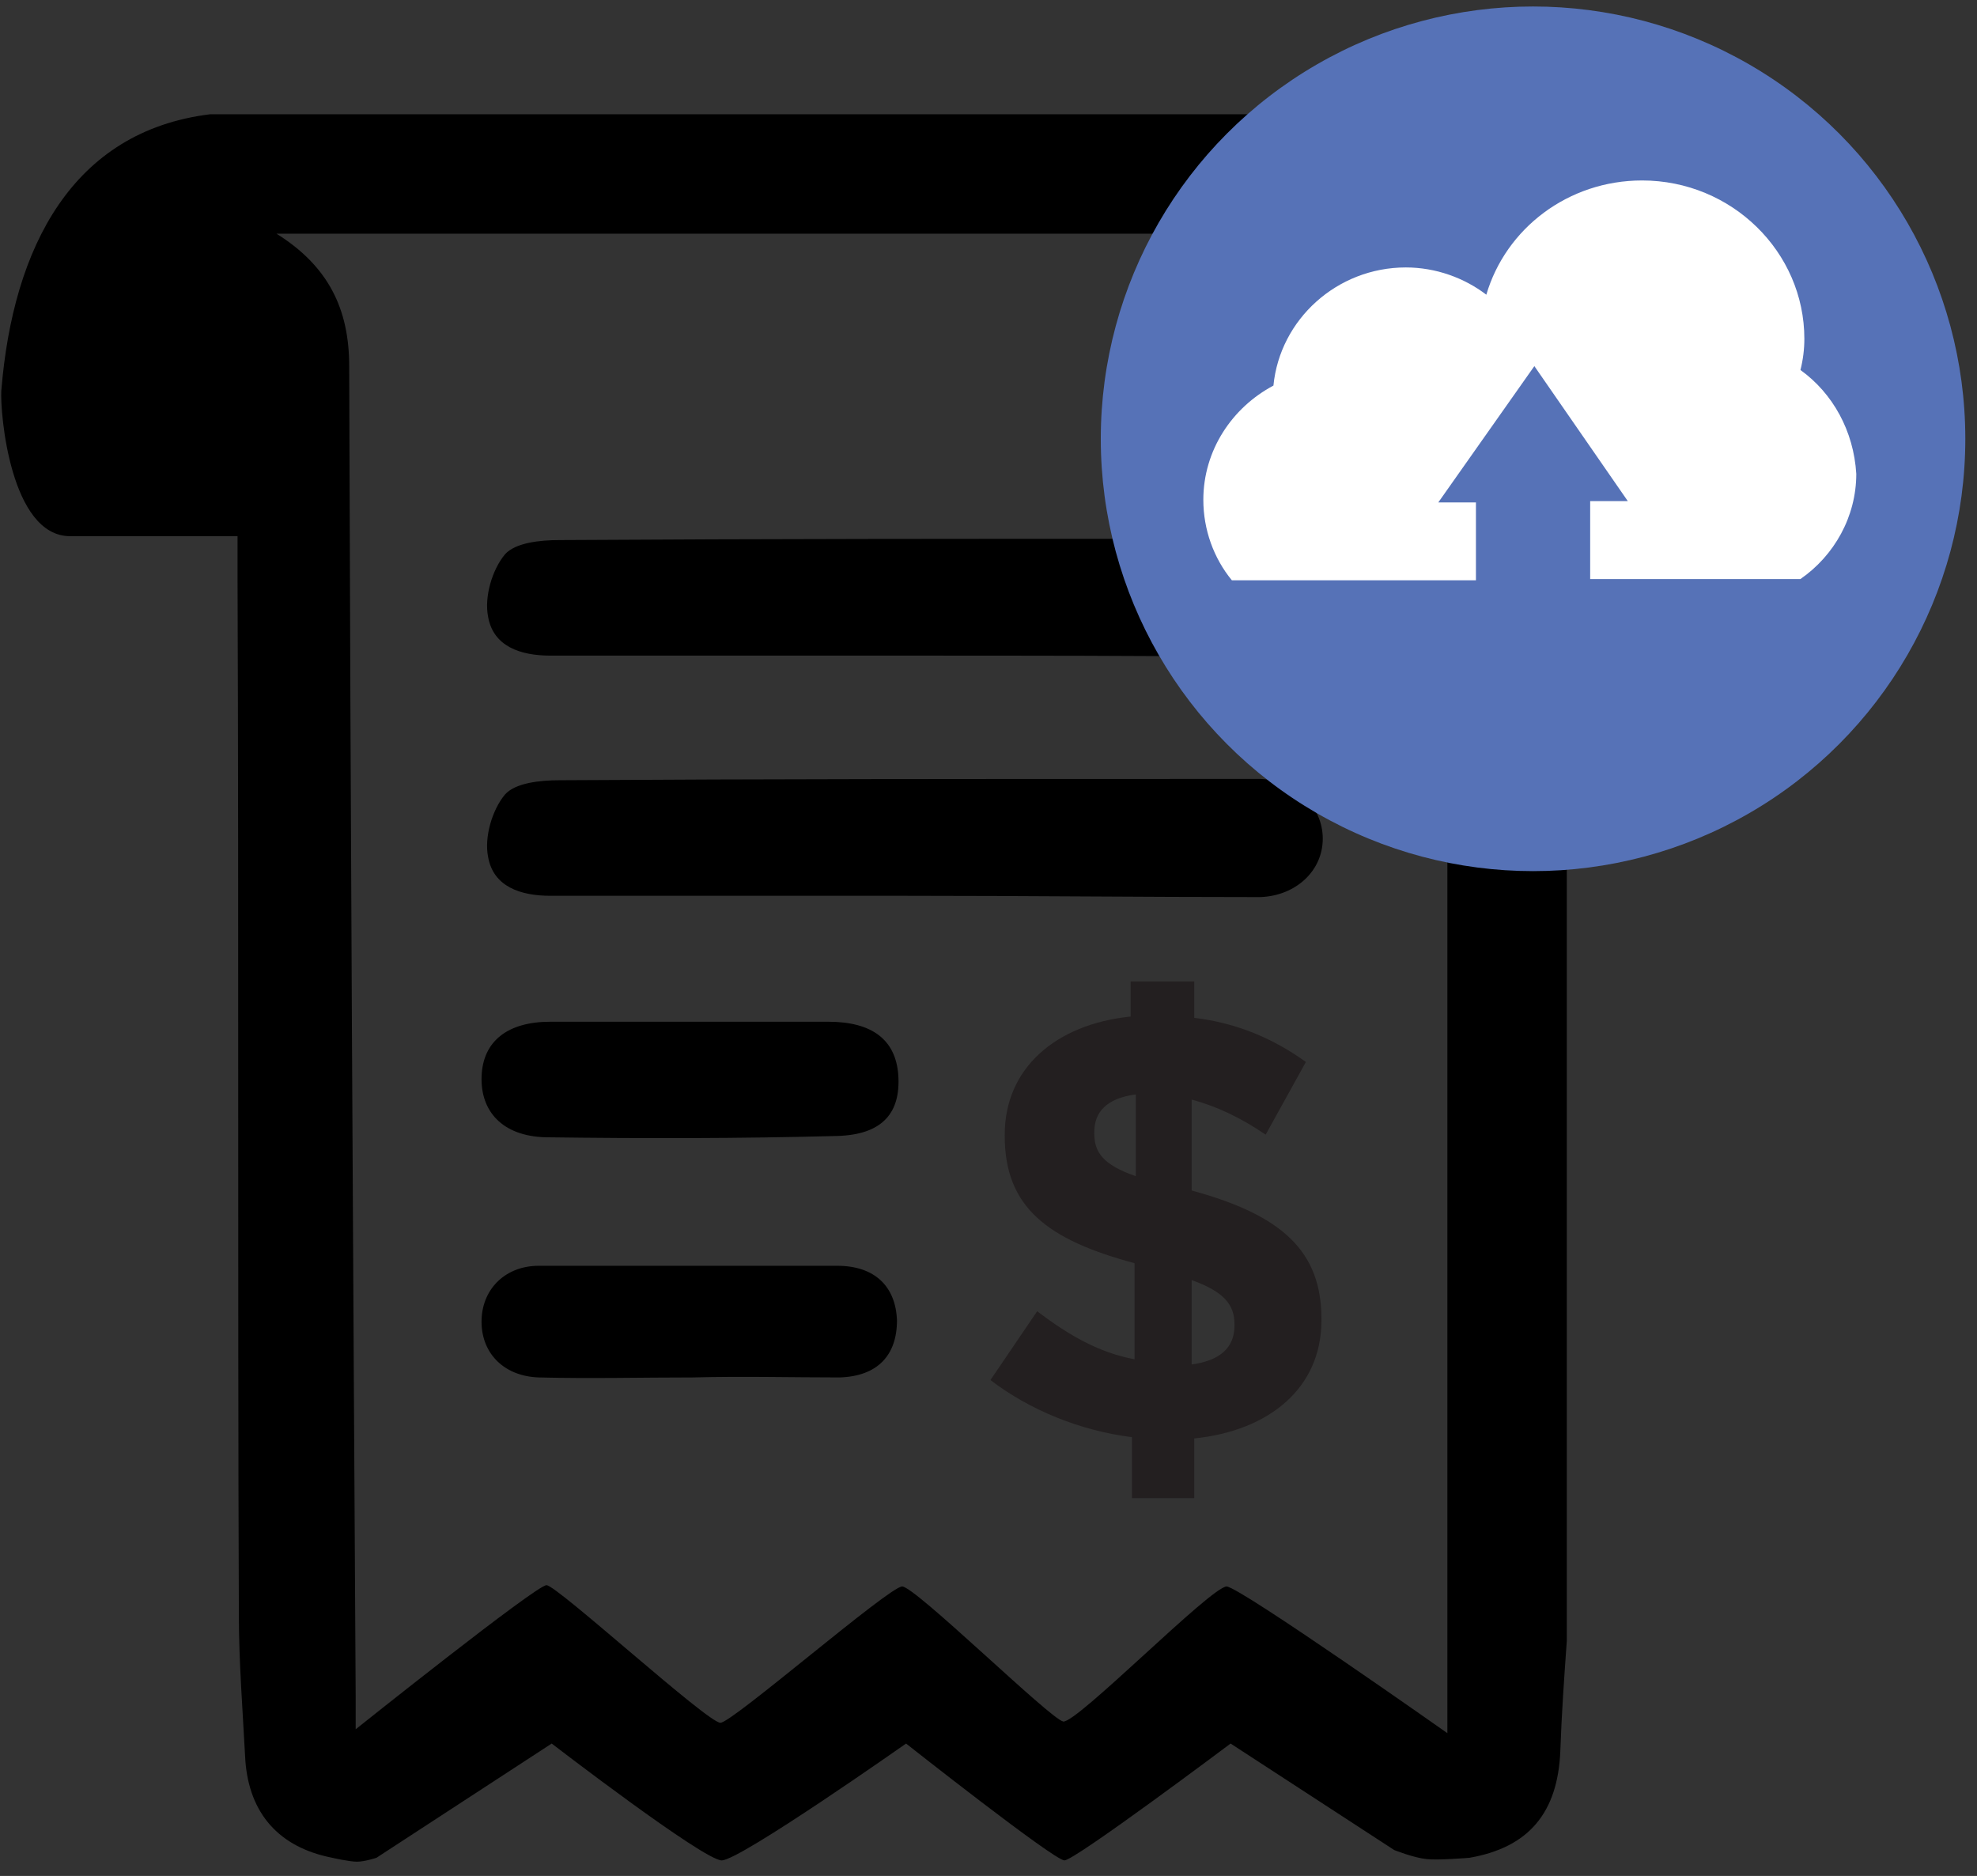
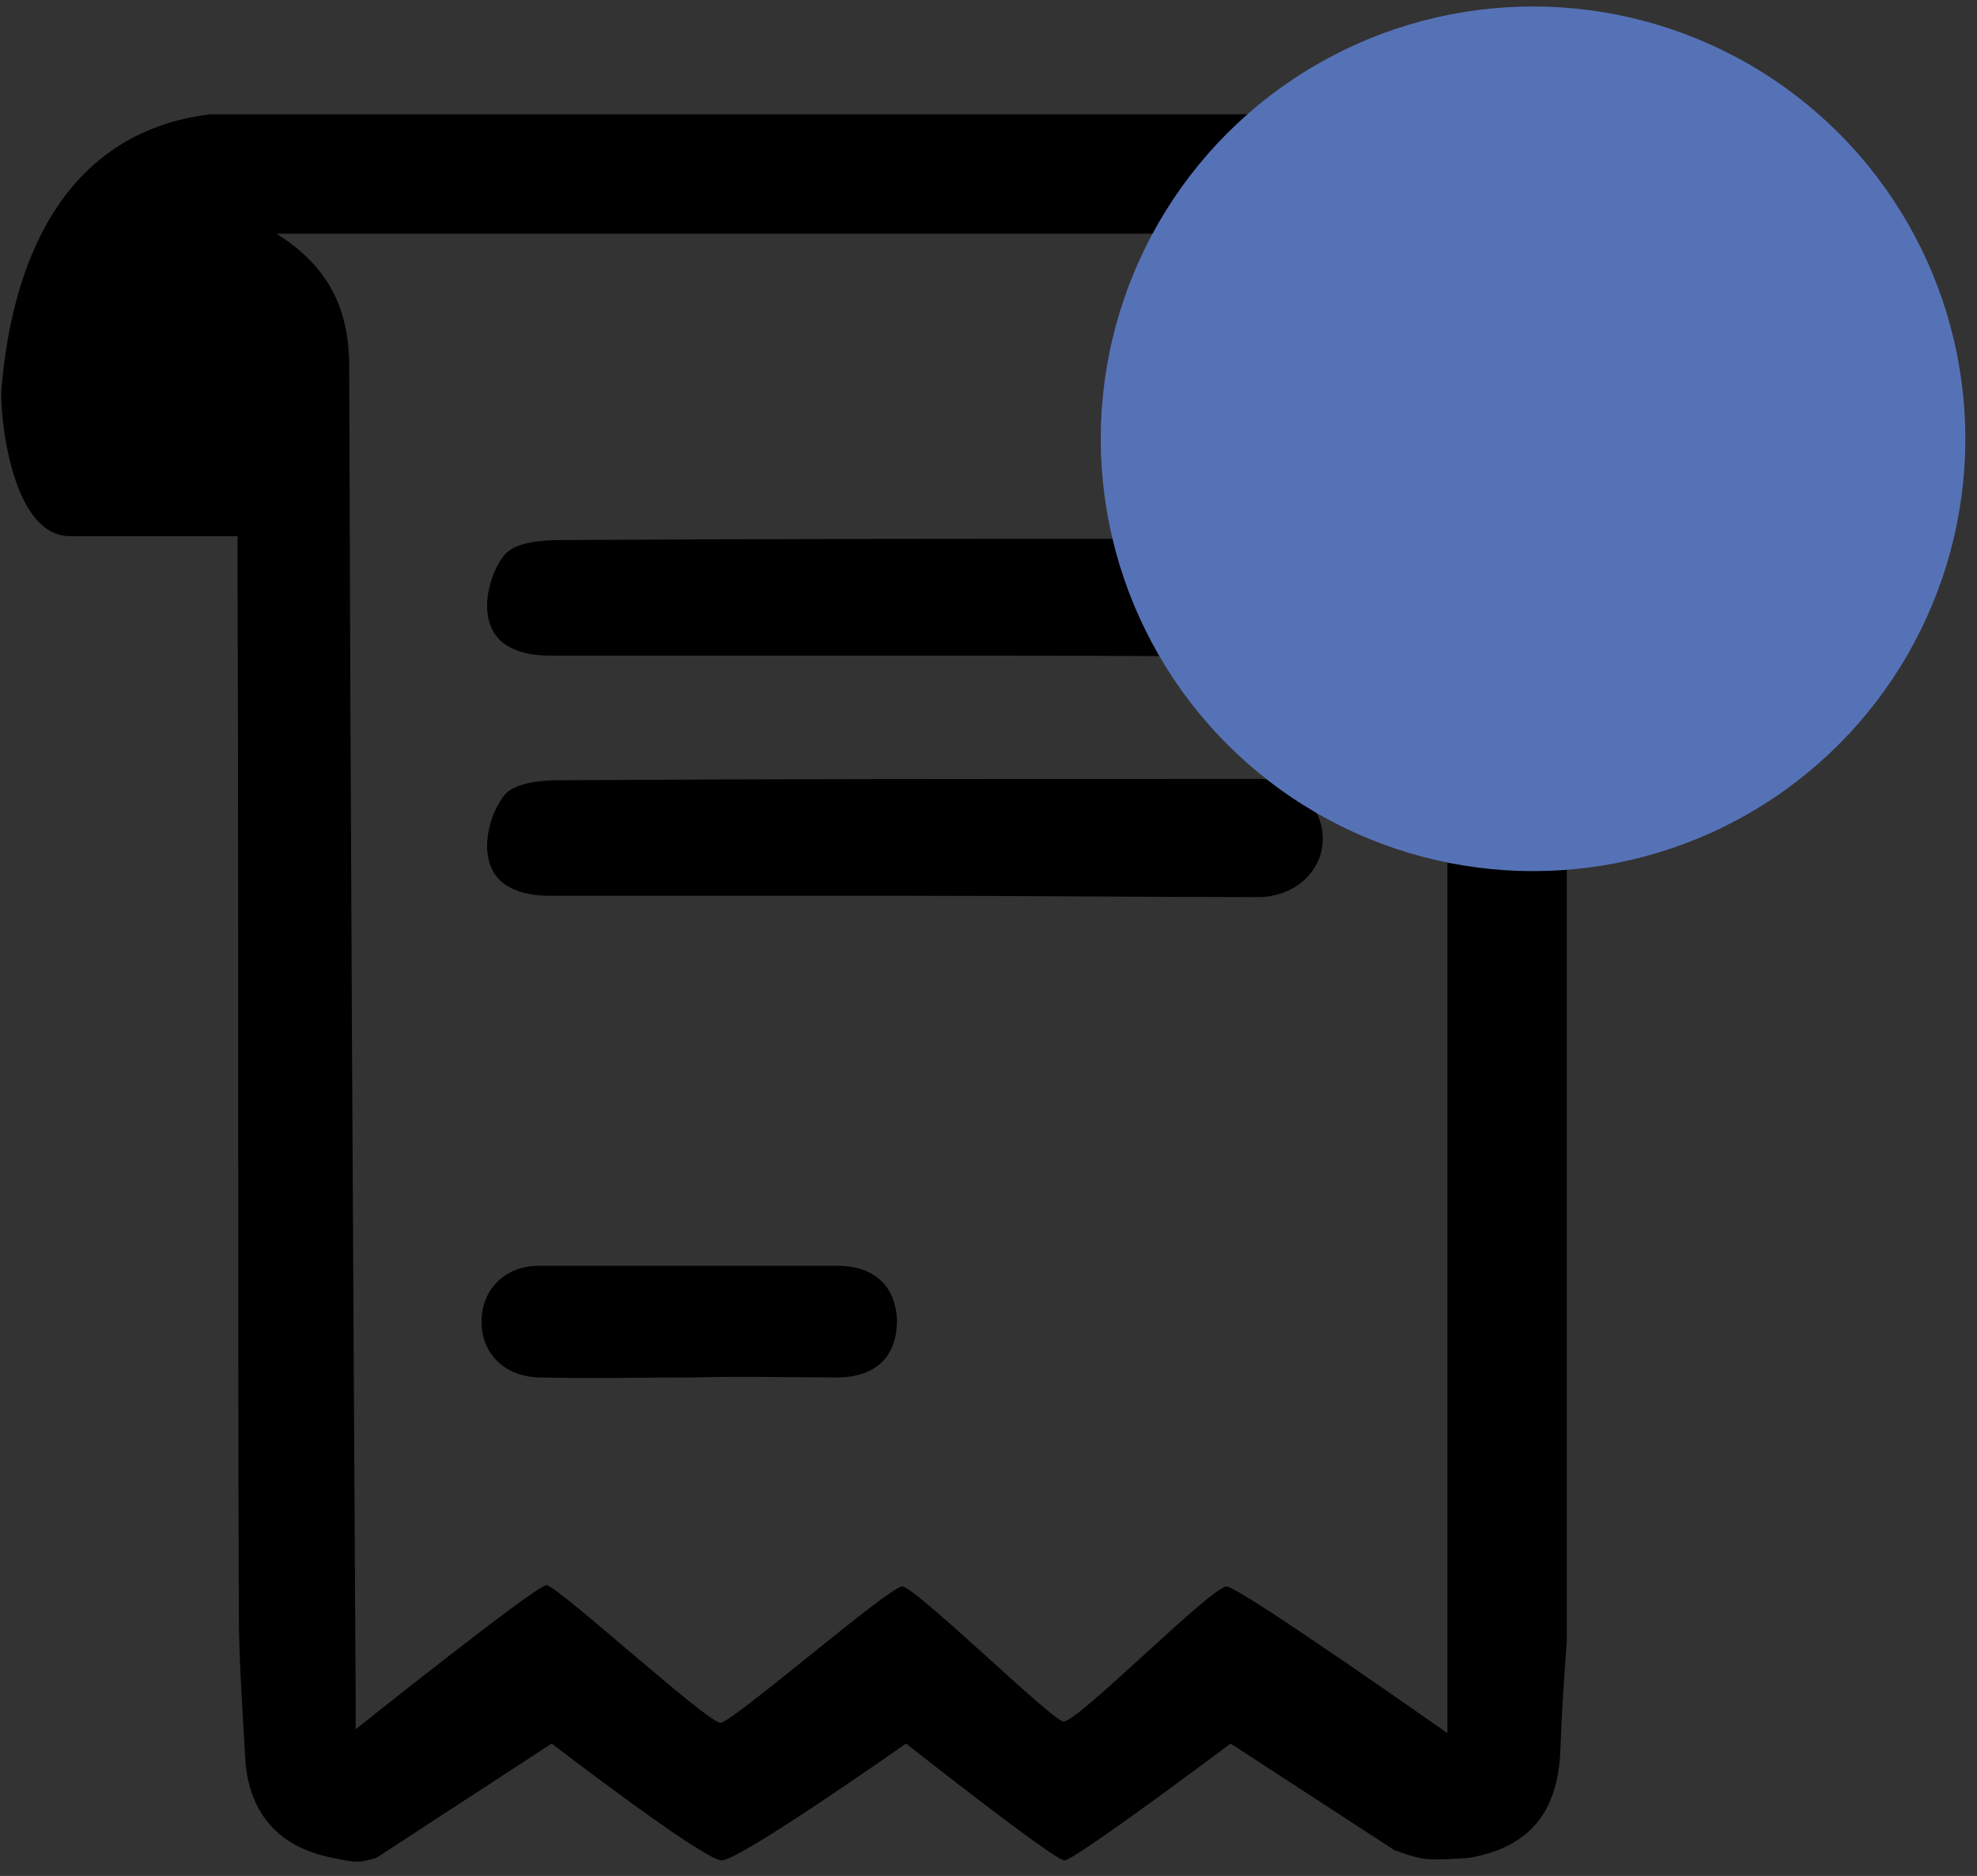
<svg xmlns="http://www.w3.org/2000/svg" version="1.1" x="0px" y="0px" viewBox="0 0 152.3 144.5" style="enable-background:new 0 0 152.3 144.5;" xml:space="preserve">
  <rect x="0" y="0" width="152.3" height="144.5" fill="#333333" stroke="none" />
  <style type="text/css">
	.st0{fill:#231F20;}
	.st1{fill:#5672B7;}
	.st2{fill:#FFFFFF;}
</style>
  <g id="Layer_1">
</g>
  <g id="artwork">
    <g>
      <path d="M107.4,142.5l-12.6-8.2c0,0-12,9-12.8,9s-12.2-9-12.2-9s-12.8,9-14.2,9c-1.4,0-13.1-9-13.1-9L29,143.1    c0,0-0.9,0.3-1.5,0.3s-1.9-0.3-1.9-0.3c-4.1-0.8-6.4-3.4-6.7-7.5c-0.2-3.8-0.5-7.6-0.5-11.3c-0.1-26.5,0-53-0.1-79.5    c0-1.1,0-2.2,0-3.5c-4.6,0-8.7,0-12.9,0c-4.6,0-5.4-9.5-5.3-11.2C1,19,5.6,10.1,16.2,8.8c28.4,0,56.8,0,85.2,0    c8.2,0.7,18.2,2.7,19.3,19.9c0,32.6,0,65.1,0,97.7c-0.2,2.8-0.4,5.6-0.5,8.5c-0.2,4.7-2.4,7.4-7,8.2c0,0-2.4,0.2-3.3,0.1    C108.9,143.1,107.4,142.5,107.4,142.5z M111.5,133.5c0-1,0-1.3,0-2.3c0-26.7,0-53.4,0-80.1c0-6.3-0.1-12.7-0.3-19    c-0.1-2-0.4-4.2-1.2-6c-2.5-5.8-7.4-8.1-13.5-8.1c-19.1,0-38.2,0-57.4,0c-5.9,0-11.9,0-17.8,0c4,2.5,5.6,5.8,5.6,10.2    c0.1,34.2,0.3,68.4,0.5,102.5c0,1.2,0,1.5,0,2.5c0,0,13.9-11.1,14.7-11.1s12.4,10.6,13.4,10.6c0.9,0,13-10.5,14-10.5    c1,0,11.4,10.2,12.4,10.4c1,0.2,11.4-10.4,12.6-10.4C95.6,122.3,111.5,133.5,111.5,133.5z" />
      <path d="M69.9,69c-9.2,0-18.3,0-27.5,0c-2.3,0-4.4-0.7-4.8-3c-0.3-1.5,0.3-3.6,1.3-4.8c0.8-0.9,2.7-1.1,4.2-1.1    C59,60,75,60,90.9,60c2.1,0,4.2,0,6.2,0c2.7,0.1,4.8,2.1,4.8,4.6c0,2.5-2.1,4.4-4.8,4.5C88,69.1,78.9,69,69.9,69z" />
      <path d="M69.9,50.5c-9.2,0-18.3,0-27.5,0c-2.3,0-4.4-0.7-4.8-3c-0.3-1.5,0.3-3.6,1.3-4.8c0.8-0.9,2.7-1.1,4.2-1.1    c16-0.1,31.9-0.1,47.9-0.1c2.1,0,4.2,0,6.2,0c2.7,0.1,4.8,2.1,4.8,4.6c0,2.5-2.1,4.4-4.8,4.5C88,50.5,78.9,50.5,69.9,50.5z" />
-       <path d="M53.3,78.7c3.5,0,7,0,10.5,0c3.4,0,5.2,1.4,5.4,4.1c0.2,2.9-1.2,4.6-4.7,4.7C57,87.7,49.5,87.7,42,87.6    c-3.3-0.1-5-2-4.9-4.7c0.1-2.7,2-4.2,5.3-4.2C46.1,78.7,49.7,78.7,53.3,78.7z" />
      <path d="M53.4,106.1c-4,0-7.9,0.1-11.9,0c-2.8-0.1-4.5-2-4.4-4.5c0.1-2.4,1.9-4.1,4.4-4.1c7.7,0,15.3,0,23,0    c2.9,0,4.5,1.6,4.6,4.2c0,2.7-1.5,4.3-4.4,4.4C61,106.1,57.2,106,53.4,106.1C53.4,106.1,53.4,106.1,53.4,106.1z" />
      <g>
-         <path class="st0" d="M97.5,87.4c-1.9-1.3-3.8-2.2-5.7-2.7v7c7,1.9,10,4.7,10,9.9v0.1c0,5.2-4,8.5-9.8,9.1v4.6h-4.8v-4.7     c-4-0.5-7.9-2.1-10.9-4.4l3.6-5.3c2.5,1.9,4.8,3.2,7.5,3.7v-7.4c-6.7-1.8-10-4.3-10-9.8v-0.1c0-5.1,3.9-8.5,9.7-9.1v-2.7H92v2.8     c3.3,0.4,6.1,1.6,8.6,3.4L97.5,87.4z M87.5,90.6v-6.3c-2.3,0.3-3.2,1.4-3.2,2.9v0.1C84.3,88.7,84.9,89.7,87.5,90.6z M91.8,98.6     v6.5c2.2-0.3,3.3-1.3,3.3-3V102C95.1,100.5,94.3,99.5,91.8,98.6z" />
-       </g>
+         </g>
      <circle class="st1" cx="118.1" cy="33.8" r="33.3" />
-       <path class="st2" d="M138.7,28.5c0.2-0.8,0.3-1.6,0.3-2.4c0-6.7-5.6-12.2-12.5-12.2c-5.7,0-10.5,3.7-12,8.8    c-1.7-1.3-3.9-2.1-6.2-2.1c-5.3,0-9.7,4-10.2,9.1c-3.2,1.7-5.4,5-5.4,8.8c0,2.3,0.8,4.5,2.2,6.2h18.8v-6l-2.9,0l7.4-10.5l7.2,10.4    l-2.9,0v6h16.2c2.6-1.8,4.3-4.8,4.3-8.1C142.8,33.2,141.2,30.3,138.7,28.5z" />
    </g>
    <g>
	</g>
    <g>
	</g>
    <g>
	</g>
    <g>
	</g>
    <g>
	</g>
    <g>
	</g>
  </g>
</svg>